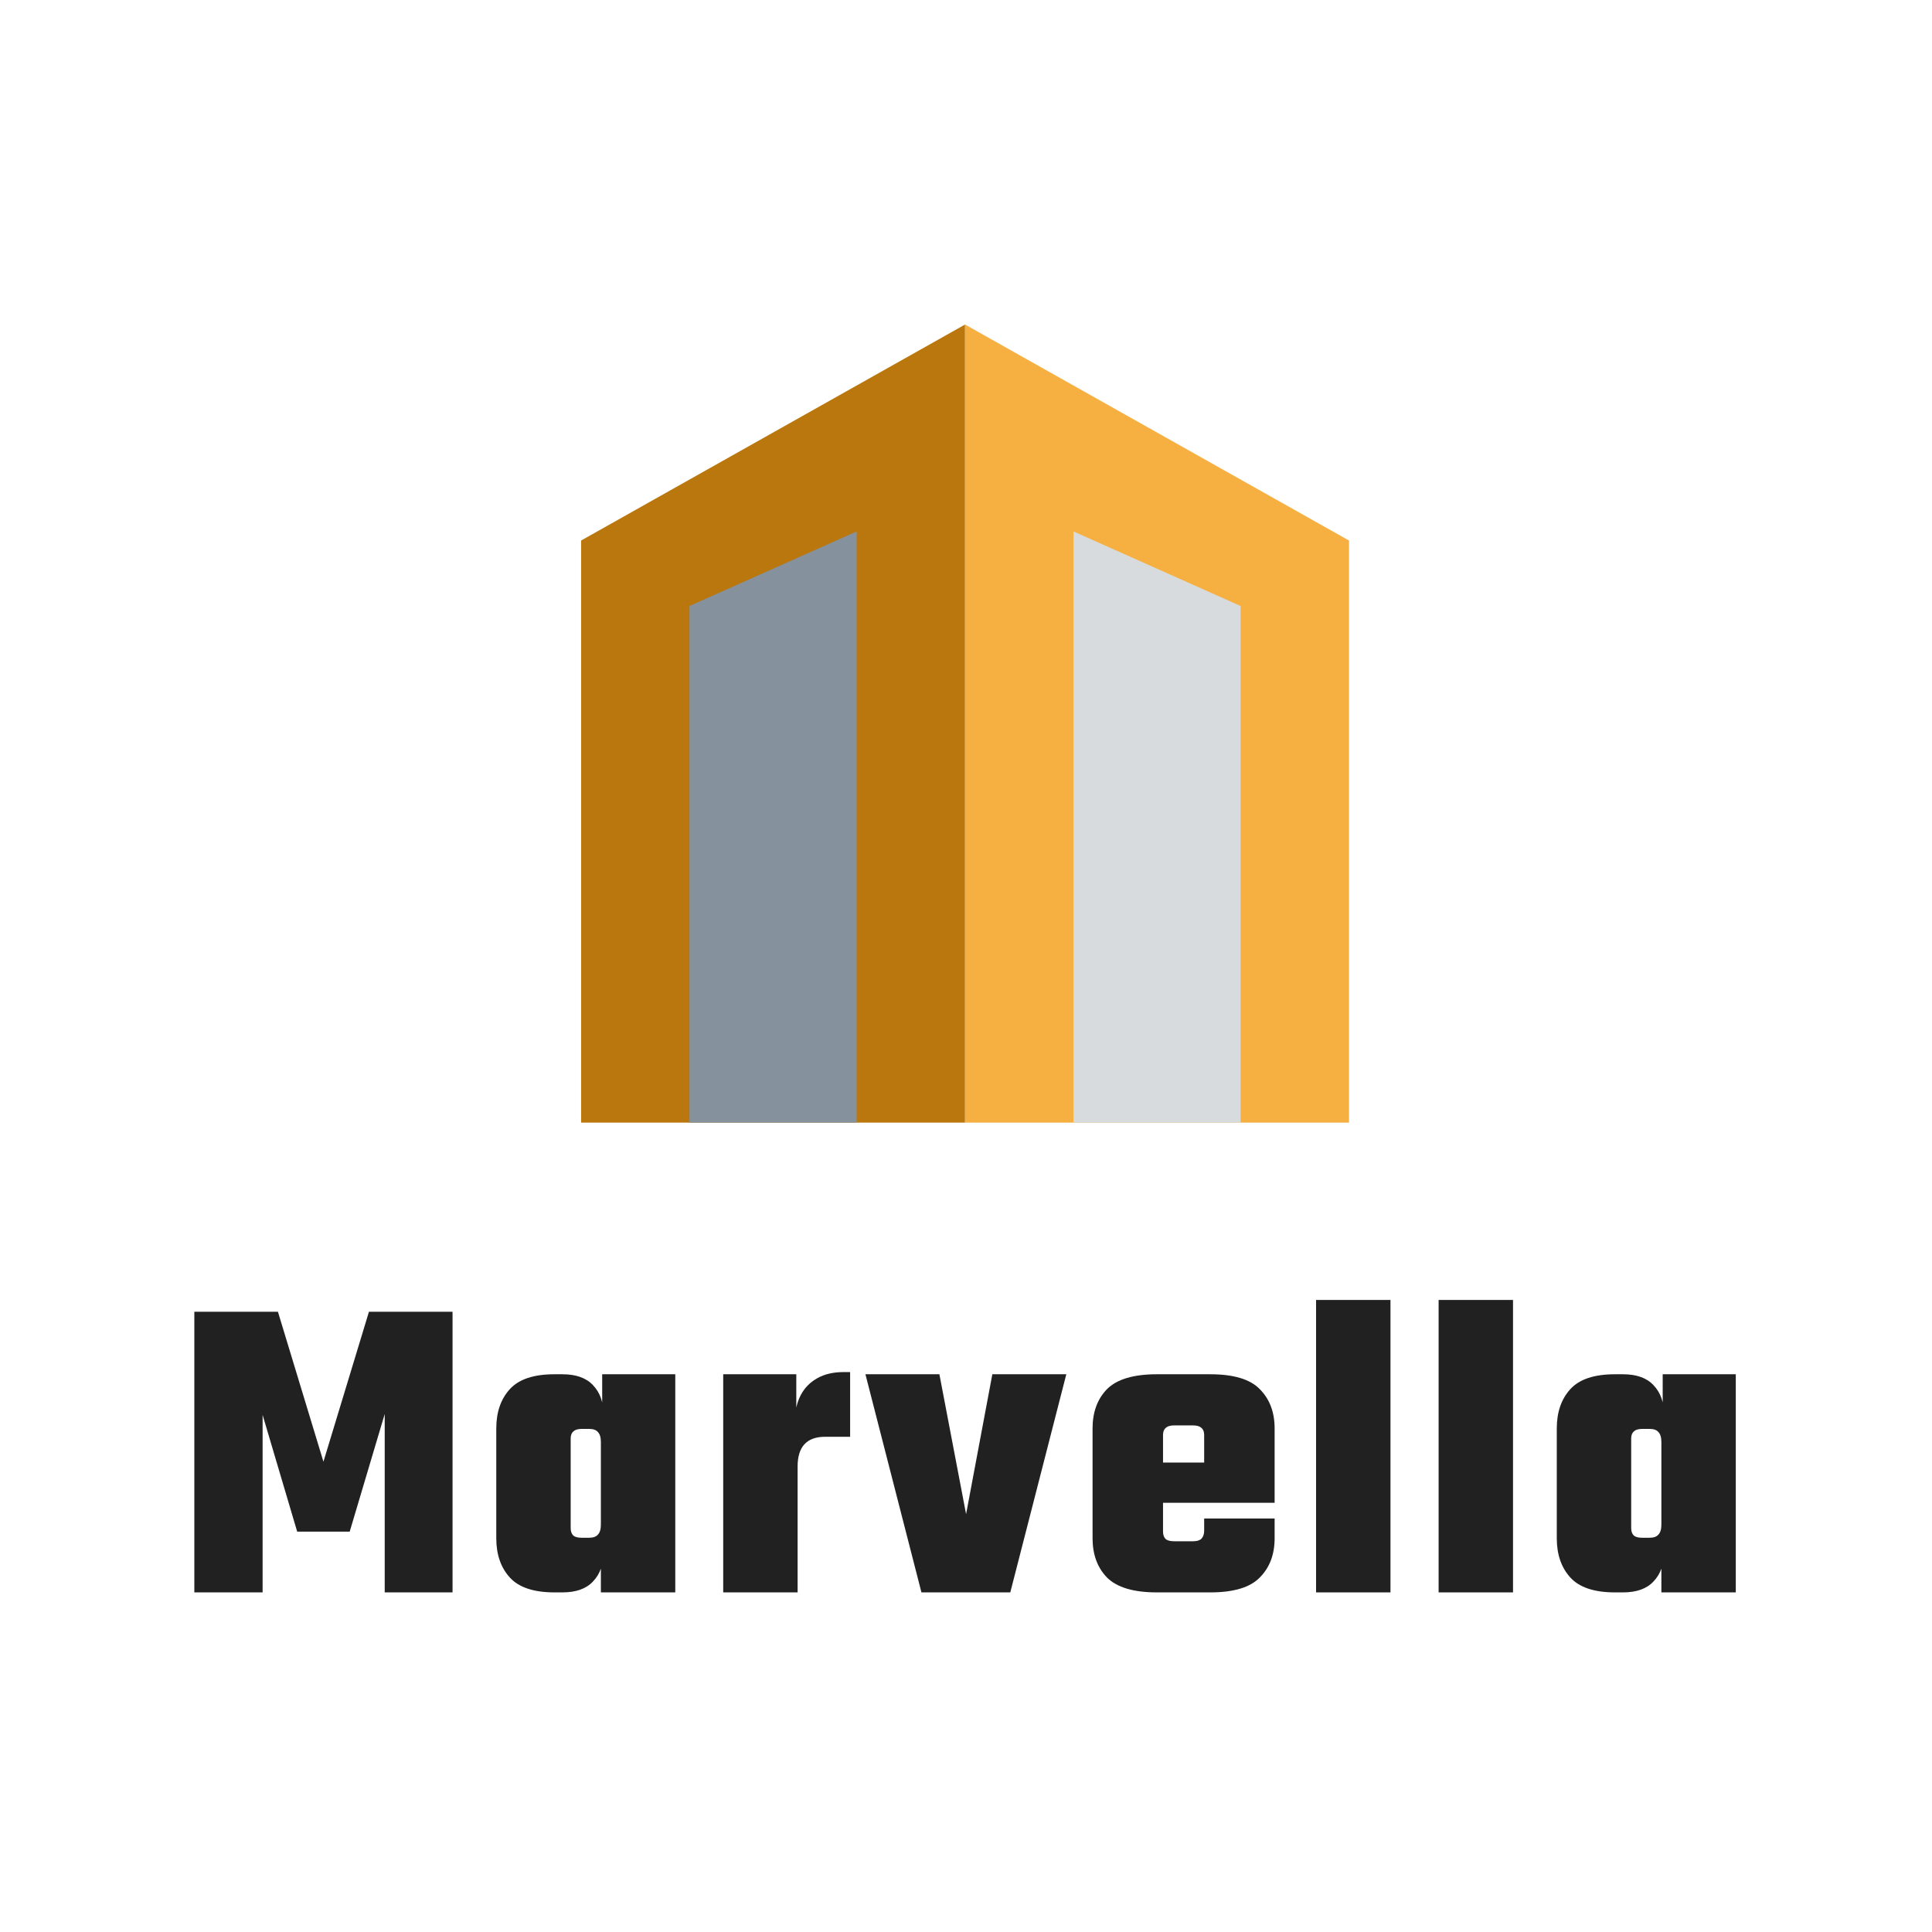
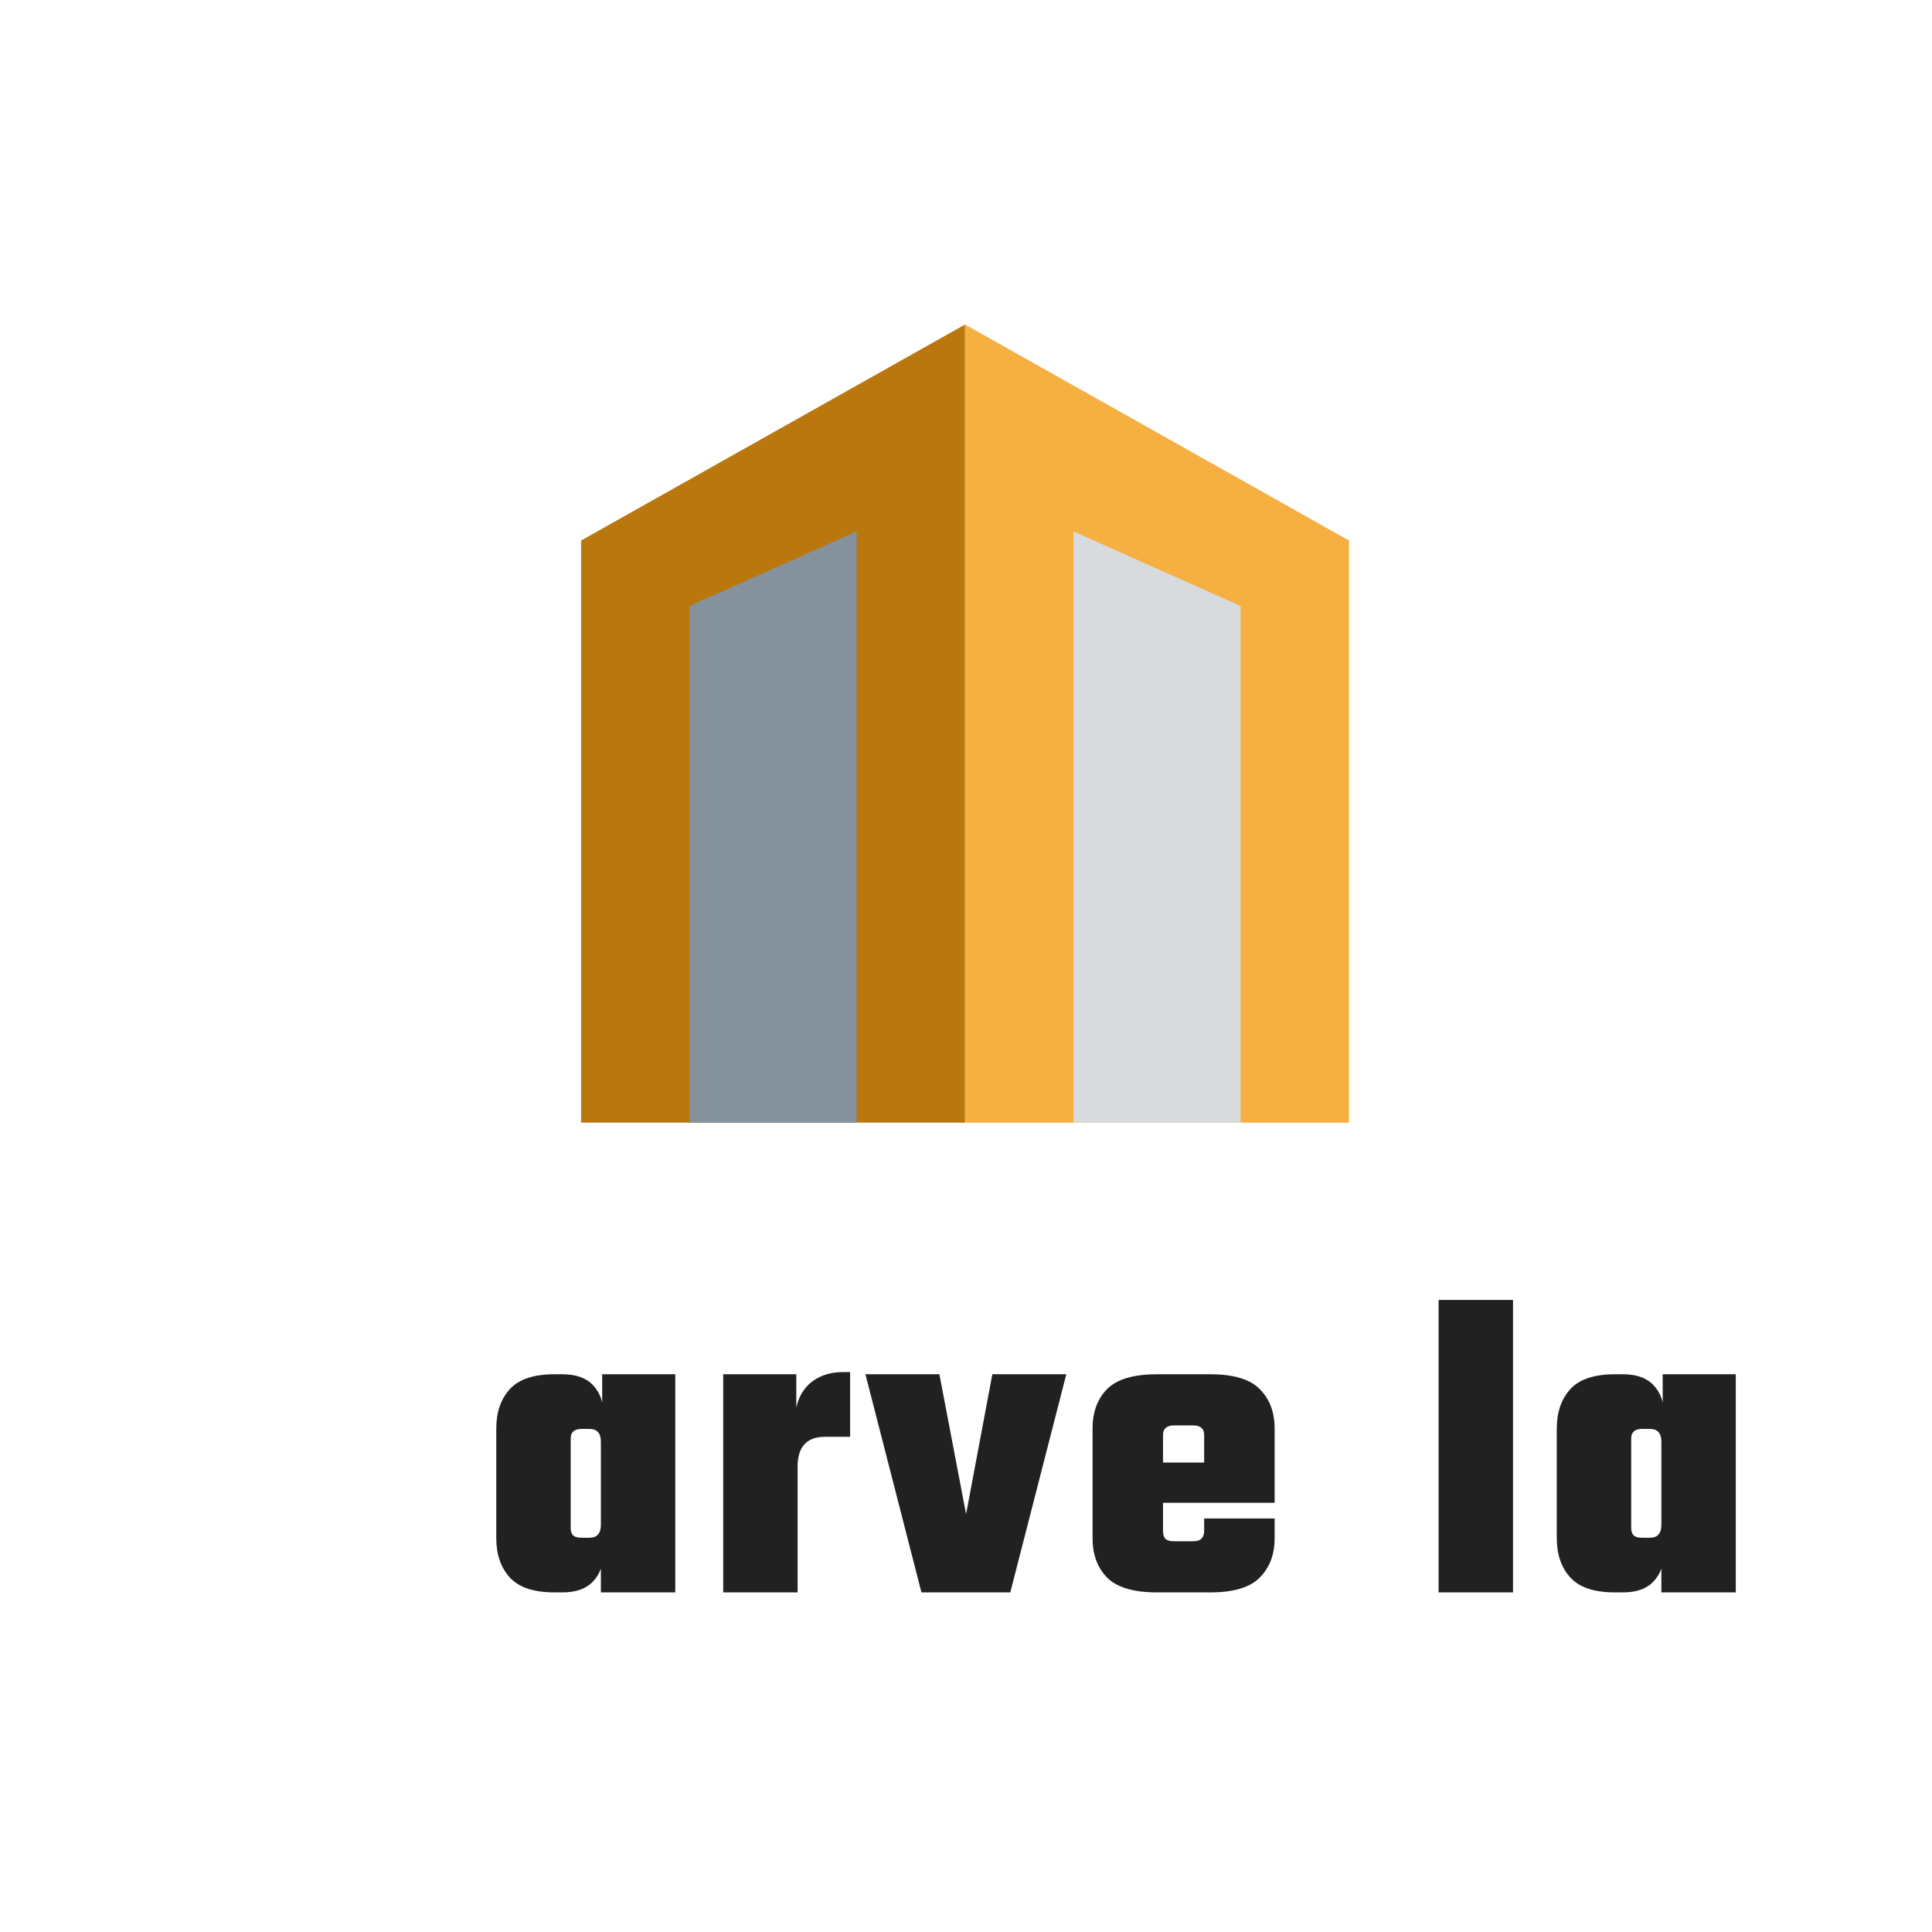
<svg xmlns="http://www.w3.org/2000/svg" width="1024" height="1024" viewBox="0 0 1024 1024" fill="none">
-   <path d="M185.348 811.795H157.512L139.187 749.934V844H103V695.256H147.305L171.43 774.725L195.554 695.256H239.859V844H203.905V749.471L185.348 811.795Z" fill="#212121" />
  <path d="M302.472 788.395H263.038V757.117C263.038 748.467 265.435 741.516 270.229 736.265C275.023 731.013 282.909 728.387 293.889 728.387H298.064C305.333 728.387 310.745 730.318 314.302 734.179C318.013 738.041 319.869 743.215 319.869 749.703V770.555H318.477V764.299C318.477 761.828 317.936 760.051 316.854 758.97C315.926 757.889 314.379 757.348 312.214 757.348H308.271C306.261 757.348 304.791 757.812 303.863 758.738C302.936 759.511 302.472 760.746 302.472 762.445V788.395ZM357.911 844H318.477V750.398H319.173V728.387H357.911V844ZM263.038 783.992H302.472V809.942C302.472 811.641 302.936 812.954 303.863 813.88C304.791 814.653 306.261 815.039 308.271 815.039H312.214C314.379 815.039 315.926 814.498 316.854 813.417C317.936 812.336 318.477 810.56 318.477 808.088V801.833H319.869V822.685C319.869 829.172 318.013 834.346 314.302 838.208C310.745 842.069 305.333 844 298.064 844H293.889C282.909 844 275.023 841.374 270.229 836.123C265.435 830.871 263.038 823.92 263.038 815.271V783.992Z" fill="#212121" />
  <path d="M450.585 727.229V761.519H437.363C427.62 761.519 422.749 766.77 422.749 777.274V783.529H421.357V753.178C421.357 747.926 422.362 743.37 424.373 739.508C426.383 735.647 429.321 732.635 433.188 730.472C437.054 728.31 441.693 727.229 447.105 727.229H450.585ZM422.749 844H383.315V728.387H422.053V755.031L422.749 750.398V844Z" fill="#212121" />
  <path d="M497.897 728.387L512.046 802.528L525.964 728.387H565.166L535.475 844H488.386L458.695 728.387H497.897Z" fill="#212121" />
  <path d="M616.427 760.592V811.795C616.427 813.494 616.891 814.807 617.819 815.734C618.747 816.506 620.216 816.892 622.226 816.892H628.953V844H613.179C600.808 844 591.993 841.374 586.735 836.123C581.632 830.871 579.081 823.92 579.081 815.271V757.117C579.081 748.467 581.632 741.516 586.735 736.265C591.993 731.013 600.808 728.387 613.179 728.387H628.721V755.495H622.226C620.216 755.495 618.747 755.958 617.819 756.885C616.891 757.657 616.427 758.893 616.427 760.592ZM638.232 791.407V760.592C638.232 758.893 637.768 757.657 636.84 756.885C635.912 755.958 634.443 755.495 632.432 755.495H627.561V728.387H641.479C653.851 728.387 662.588 731.013 667.691 736.265C672.949 741.516 675.578 748.467 675.578 757.117V791.407H638.232ZM638.232 811.332V804.845H675.578V815.271C675.578 823.92 672.949 830.871 667.691 836.123C662.588 841.374 653.851 844 641.479 844H627.561V816.892H632.432C634.443 816.892 635.912 816.429 636.84 815.502C637.768 814.421 638.232 813.031 638.232 811.332ZM675.578 775.188V796.504H588.591V775.188H675.578Z" fill="#212121" />
-   <path d="M736.98 844H697.546V689H736.98V844Z" fill="#212121" />
  <path d="M801.93 844H762.496V689H801.93V844Z" fill="#212121" />
  <path d="M864.56 788.395H825.126V757.117C825.126 748.467 827.523 741.516 832.317 736.265C837.111 731.013 844.998 728.387 855.978 728.387H860.153C867.421 728.387 872.834 730.318 876.391 734.179C880.102 738.041 881.958 743.215 881.958 749.703V770.555H880.566V764.299C880.566 761.828 880.025 760.051 878.942 758.97C878.014 757.889 876.468 757.348 874.303 757.348H870.36C868.349 757.348 866.88 757.812 865.952 758.738C865.024 759.511 864.56 760.746 864.56 762.445V788.395ZM920 844H880.566V750.398H881.262V728.387H920V844ZM825.126 783.992H864.56V809.942C864.56 811.641 865.024 812.954 865.952 813.88C866.88 814.653 868.349 815.039 870.36 815.039H874.303C876.468 815.039 878.014 814.498 878.942 813.417C880.025 812.336 880.566 810.56 880.566 808.088V801.833H881.958V822.685C881.958 829.172 880.102 834.346 876.391 838.208C872.834 842.069 867.421 844 860.153 844H855.978C844.998 844 837.111 841.374 832.317 836.123C827.523 830.871 825.126 823.92 825.126 815.271V783.992Z" fill="#212121" />
  <path d="M308 286.487L511.5 172V595H308V286.487Z" fill="#B9770E" />
  <path d="M511.5 172L715 286.487V595H511.5V172Z" fill="#F5B041" />
  <path d="M365.459 321.19L454.041 281.667V595H365.459V321.19Z" fill="#85929E" />
  <path d="M657.541 321.19L568.959 281.667V595H657.541V321.19Z" fill="#D7DBDD" />
</svg>